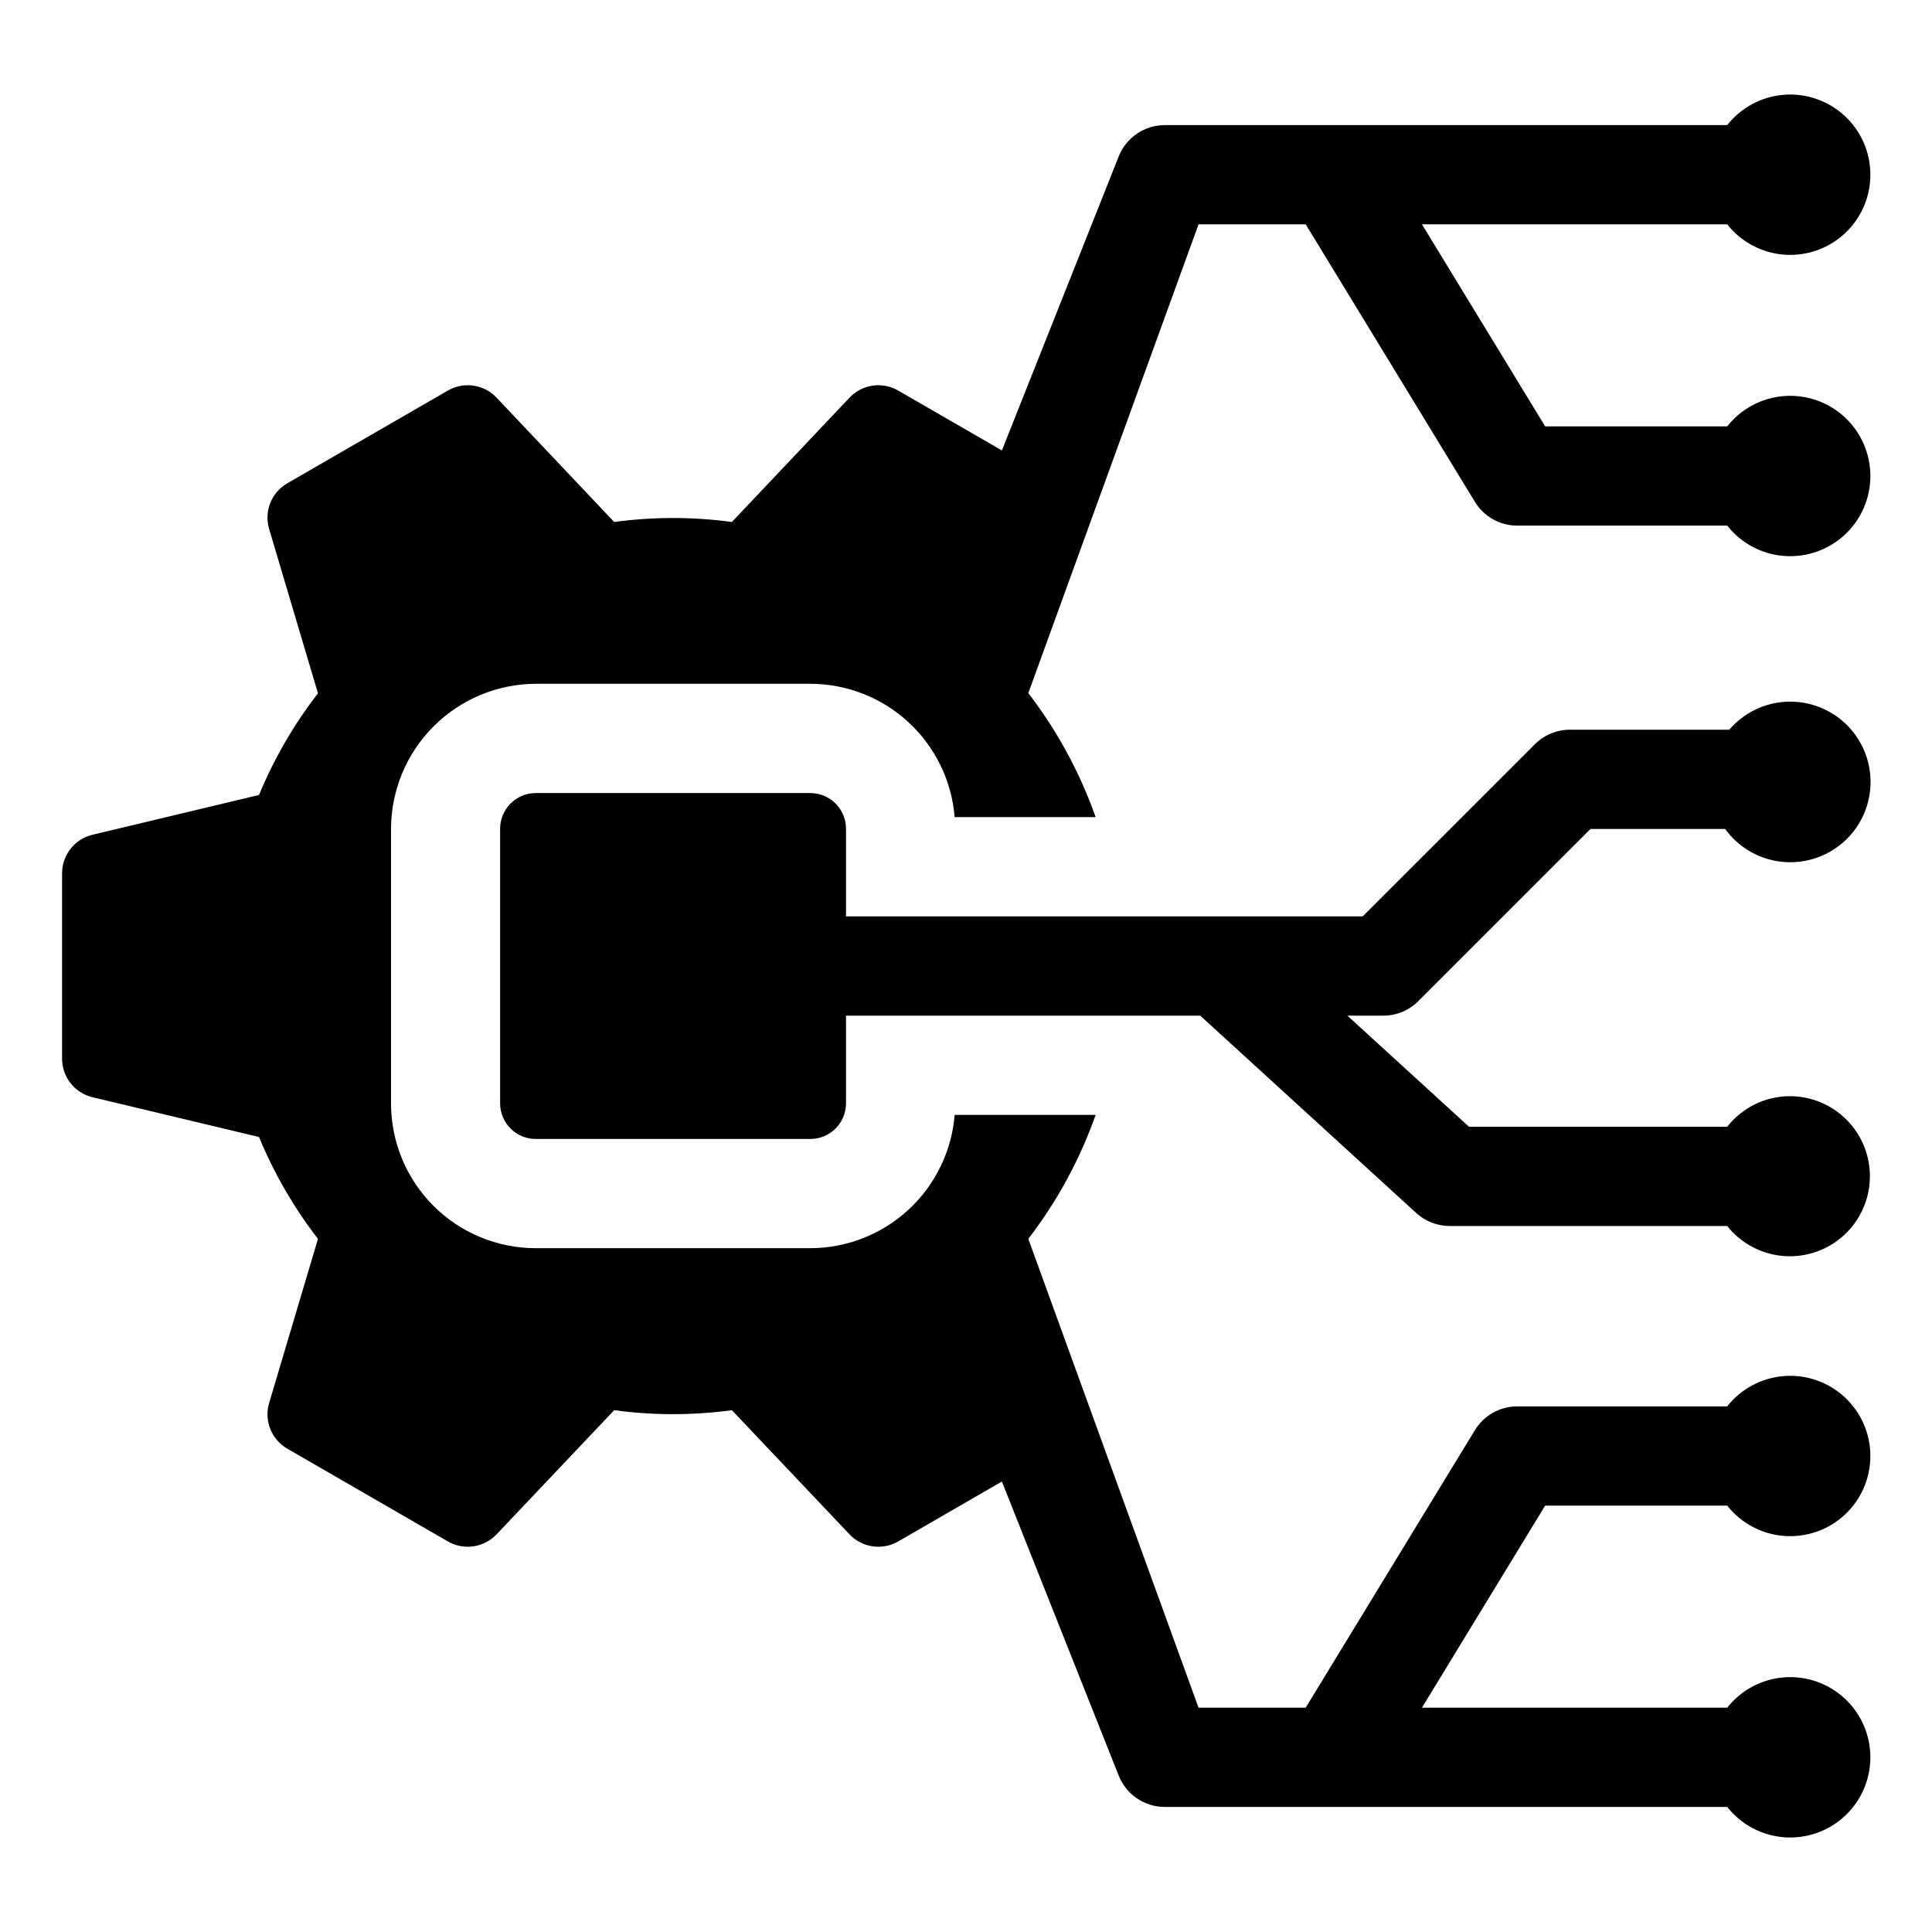
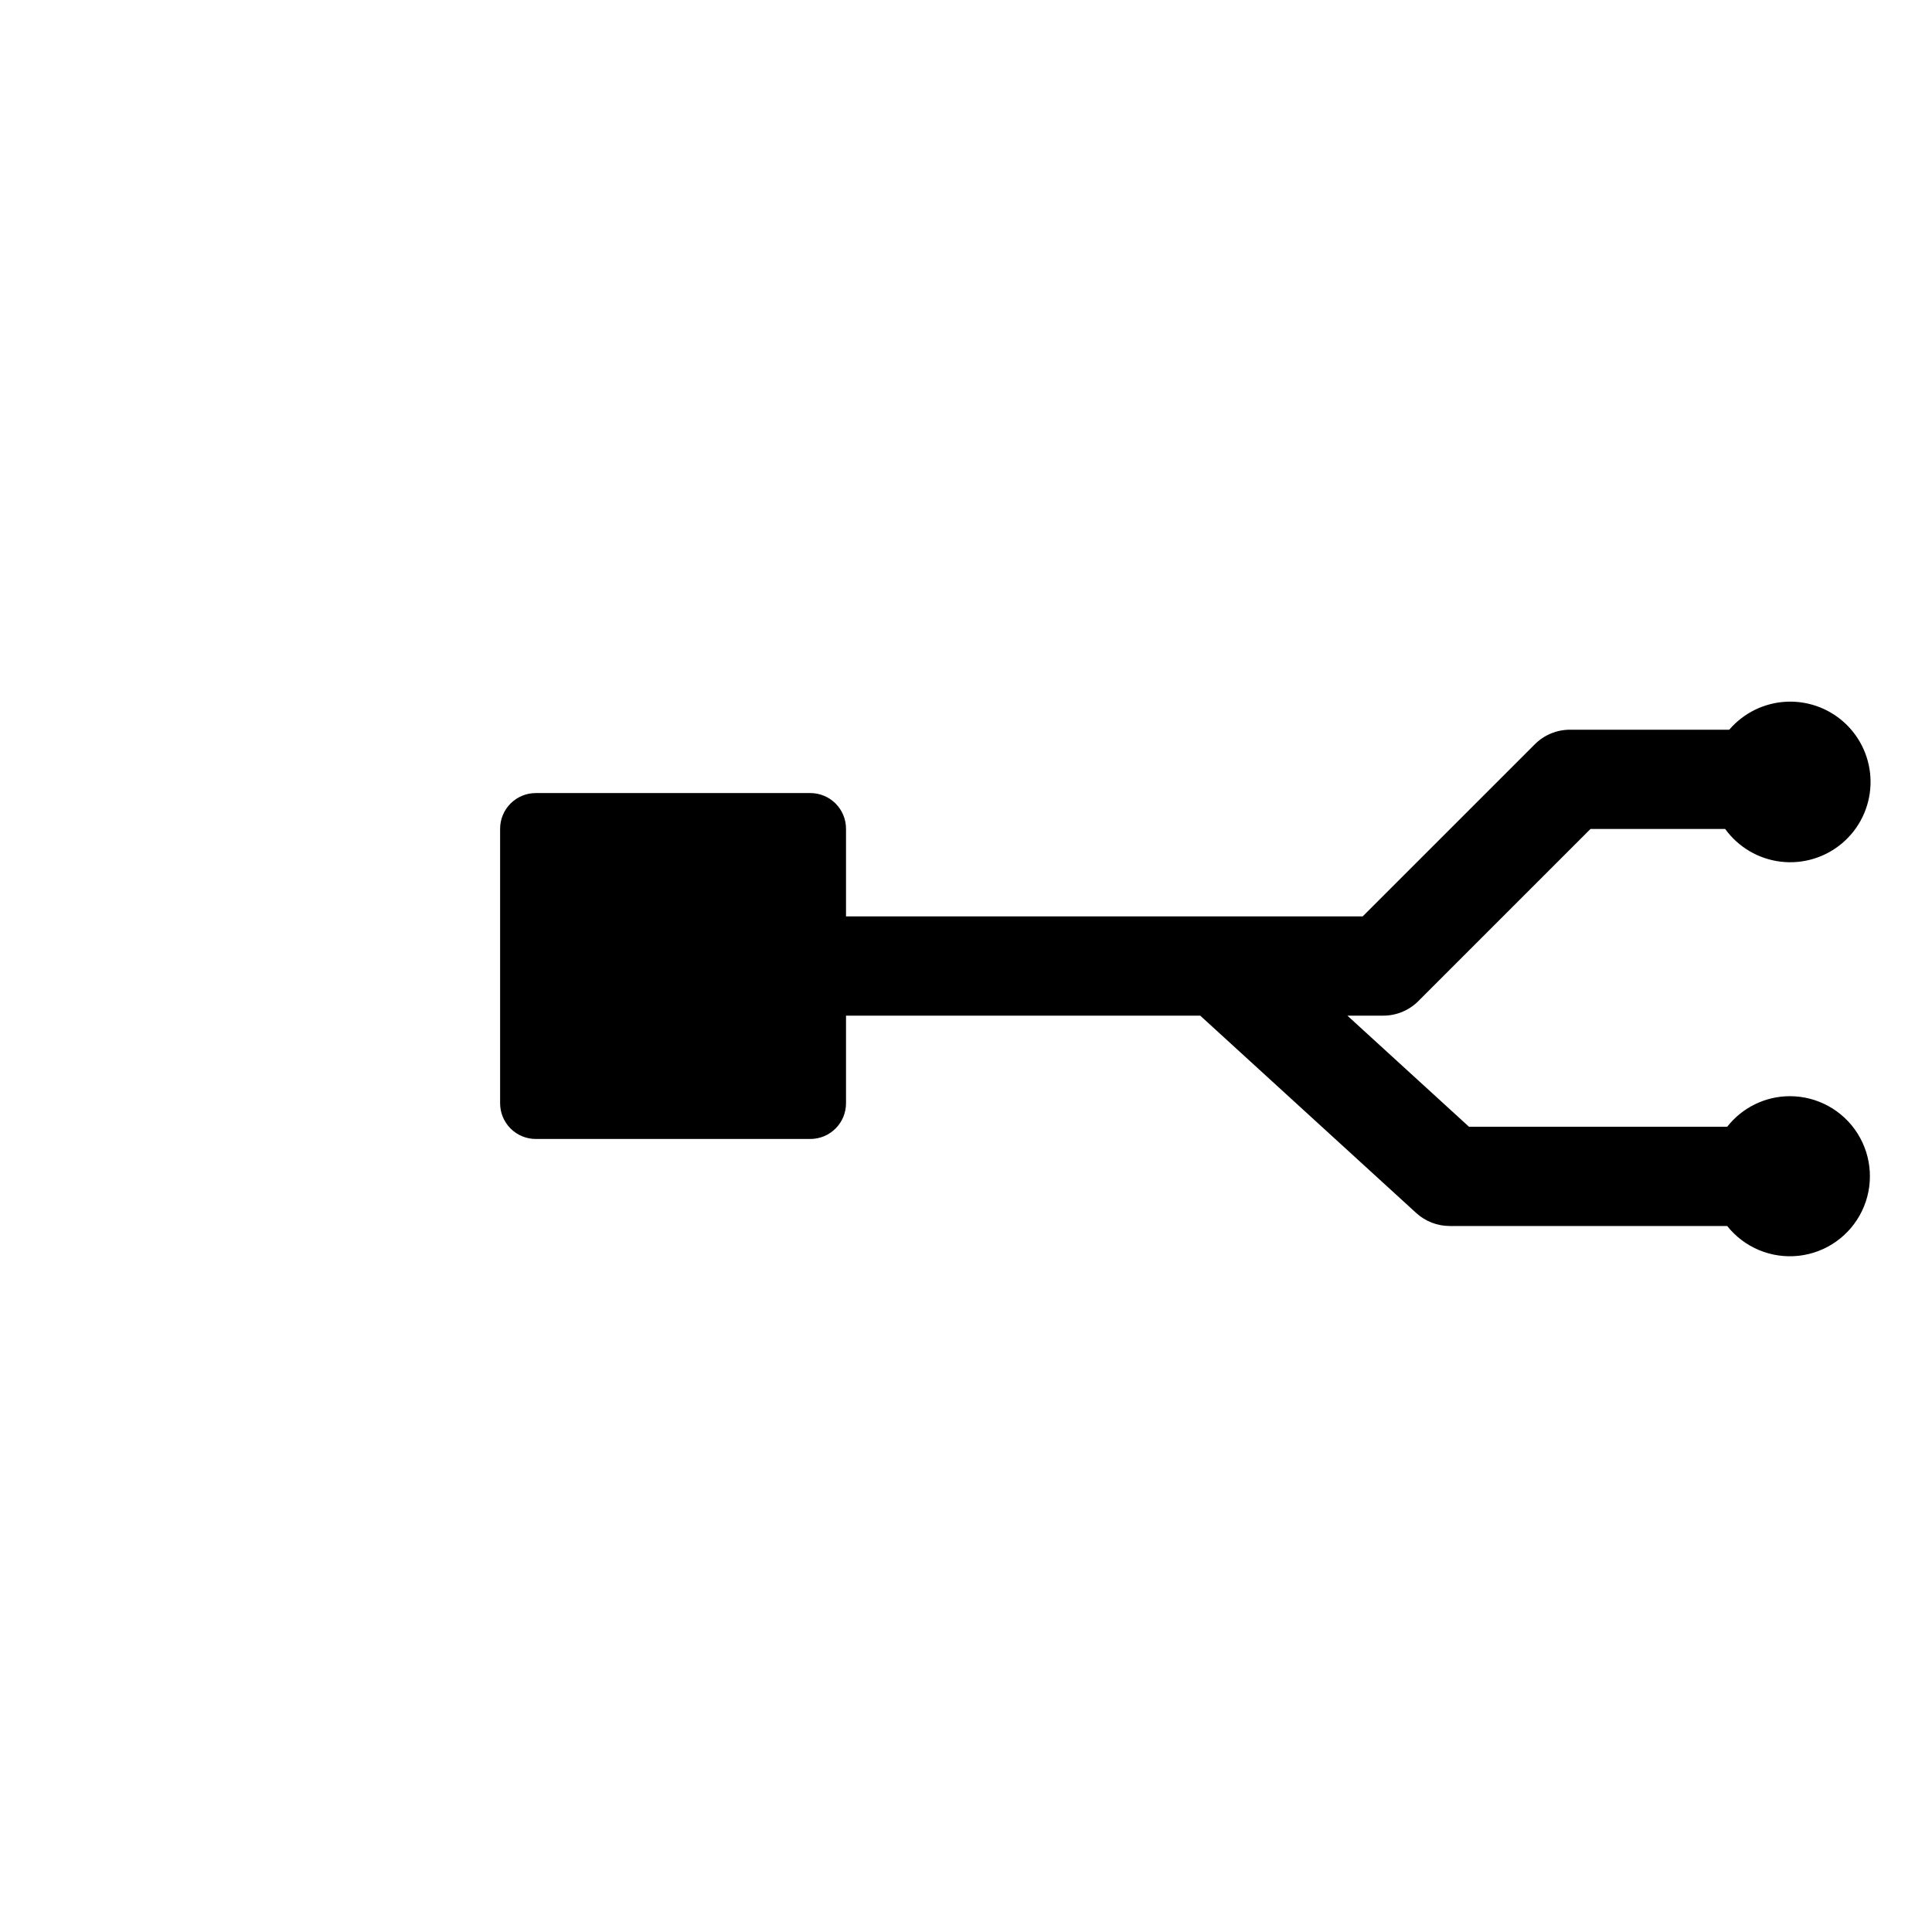
<svg xmlns="http://www.w3.org/2000/svg" fill="#000000" width="800px" height="800px" version="1.1" viewBox="144 144 512 512">
  <g>
    <path d="m618.3 434.5c-6.473 0.02-12.582 3.004-16.57 8.098h-68.434l-32.223-29.441h9.508c3.488 0 6.832-1.387 9.297-3.856l45.621-45.617h35.688c3.477 4.812 8.805 7.953 14.699 8.664 5.891 0.711 11.816-1.07 16.336-4.914 4.523-3.848 7.234-9.406 7.477-15.336 0.246-5.934-2-11.695-6.188-15.902-4.191-4.203-9.949-6.465-15.879-6.242-5.934 0.223-11.5 2.918-15.363 7.426h-42.215c-3.488 0-6.836 1.387-9.301 3.852l-45.621 45.617h-136.93v-23.227c0-2.508-0.996-4.91-2.769-6.684-1.773-1.773-4.176-2.769-6.684-2.769h-72.762c-2.508 0-4.91 0.996-6.684 2.769-1.773 1.773-2.769 4.176-2.769 6.684v72.762c0 2.508 0.996 4.91 2.769 6.684 1.773 1.773 4.176 2.769 6.684 2.769h72.762c2.508 0 4.91-0.996 6.684-2.769 1.773-1.77 2.769-4.176 2.769-6.684v-23.227h93.871l57.242 52.305c2.426 2.215 5.59 3.441 8.875 3.441h73.535-0.004c4.543 5.719 11.707 8.699 18.965 7.891 7.258-0.809 13.586-5.297 16.758-11.875 3.168-6.578 2.731-14.324-1.16-20.508-3.891-6.18-10.688-9.922-17.988-9.91z" />
-     <path d="m601.73 543.01c3.668 4.652 9.113 7.562 15.02 8.027s11.742-1.555 16.094-5.578c4.352-4.023 6.824-9.68 6.824-15.605 0-5.926-2.477-11.582-6.828-15.605-4.352-4.023-10.184-6.043-16.09-5.578-5.91 0.465-11.355 3.379-15.023 8.031h-55.633c-4.586 0-8.84 2.391-11.23 6.305l-44.84 73.543h-28.398l-45.113-124.24c7.641-9.941 13.664-21.031 17.844-32.852h-37.363c-0.781 9.613-5.148 18.582-12.234 25.125-7.082 6.543-16.371 10.184-26.016 10.199h-72.762c-10.172 0-19.93-4.043-27.121-11.234-7.191-7.195-11.234-16.949-11.234-27.121v-72.816c0.031-10.176 4.086-19.93 11.281-27.125 7.199-7.195 16.949-11.25 27.129-11.281h72.711-0.004c9.648 0.016 18.938 3.656 26.023 10.203s11.449 15.516 12.227 25.133h37.363c-4.176-11.828-10.199-22.918-17.844-32.863l45.113-124.23h28.398l44.84 73.543c2.391 3.918 6.644 6.305 11.23 6.305h55.637c3.668 4.656 9.109 7.566 15.02 8.031 5.906 0.465 11.742-1.555 16.094-5.578s6.824-9.68 6.824-15.605-2.473-11.582-6.824-15.605c-4.352-4.023-10.188-6.043-16.094-5.578-5.91 0.465-11.352 3.375-15.02 8.031h-48.25l-32.648-53.543h80.898c3.668 4.656 9.113 7.566 15.02 8.031 5.906 0.465 11.742-1.559 16.094-5.578 4.352-4.023 6.824-9.68 6.824-15.605s-2.473-11.586-6.828-15.605c-4.352-4.023-10.184-6.047-16.09-5.578-5.91 0.465-11.355 3.375-15.023 8.031h-149.03c-5.391 0-10.234 3.289-12.227 8.297l-30.957 77.926-27.48-15.871h0.004c-4.219-2.438-9.559-1.66-12.906 1.879l-31.172 32.949c-10.352-1.402-20.848-1.402-31.199 0l-31.168-32.949c-3.352-3.539-8.691-4.316-12.91-1.879l-42.539 24.574c-4.219 2.434-6.211 7.441-4.824 12.109l12.945 43.551c-6.383 8.242-11.637 17.301-15.625 26.938l-44.117 10.539c-4.734 1.129-8.074 5.363-8.074 10.234v49.102c0 4.871 3.34 9.102 8.074 10.234l44.113 10.539h0.004c3.984 9.652 9.242 18.727 15.625 26.992l-12.941 43.492c-1.391 4.668 0.605 9.68 4.82 12.113l42.547 24.574v0.004c4.215 2.434 9.551 1.656 12.902-1.875l31.168-32.902v-0.004c10.352 1.402 20.848 1.402 31.199 0l31.172 32.902v0.004c3.348 3.535 8.684 4.309 12.898 1.875l27.48-15.875 30.961 77.938v0.004c1.992 5.008 6.836 8.297 12.227 8.297h149.03c3.668 4.652 9.113 7.566 15.02 8.031 5.906 0.465 11.742-1.559 16.094-5.578 4.352-4.023 6.824-9.68 6.824-15.605 0-5.93-2.473-11.586-6.824-15.605-4.352-4.023-10.188-6.047-16.094-5.582-5.906 0.469-11.352 3.379-15.02 8.031h-80.898l32.648-53.543z" />
  </g>
</svg>